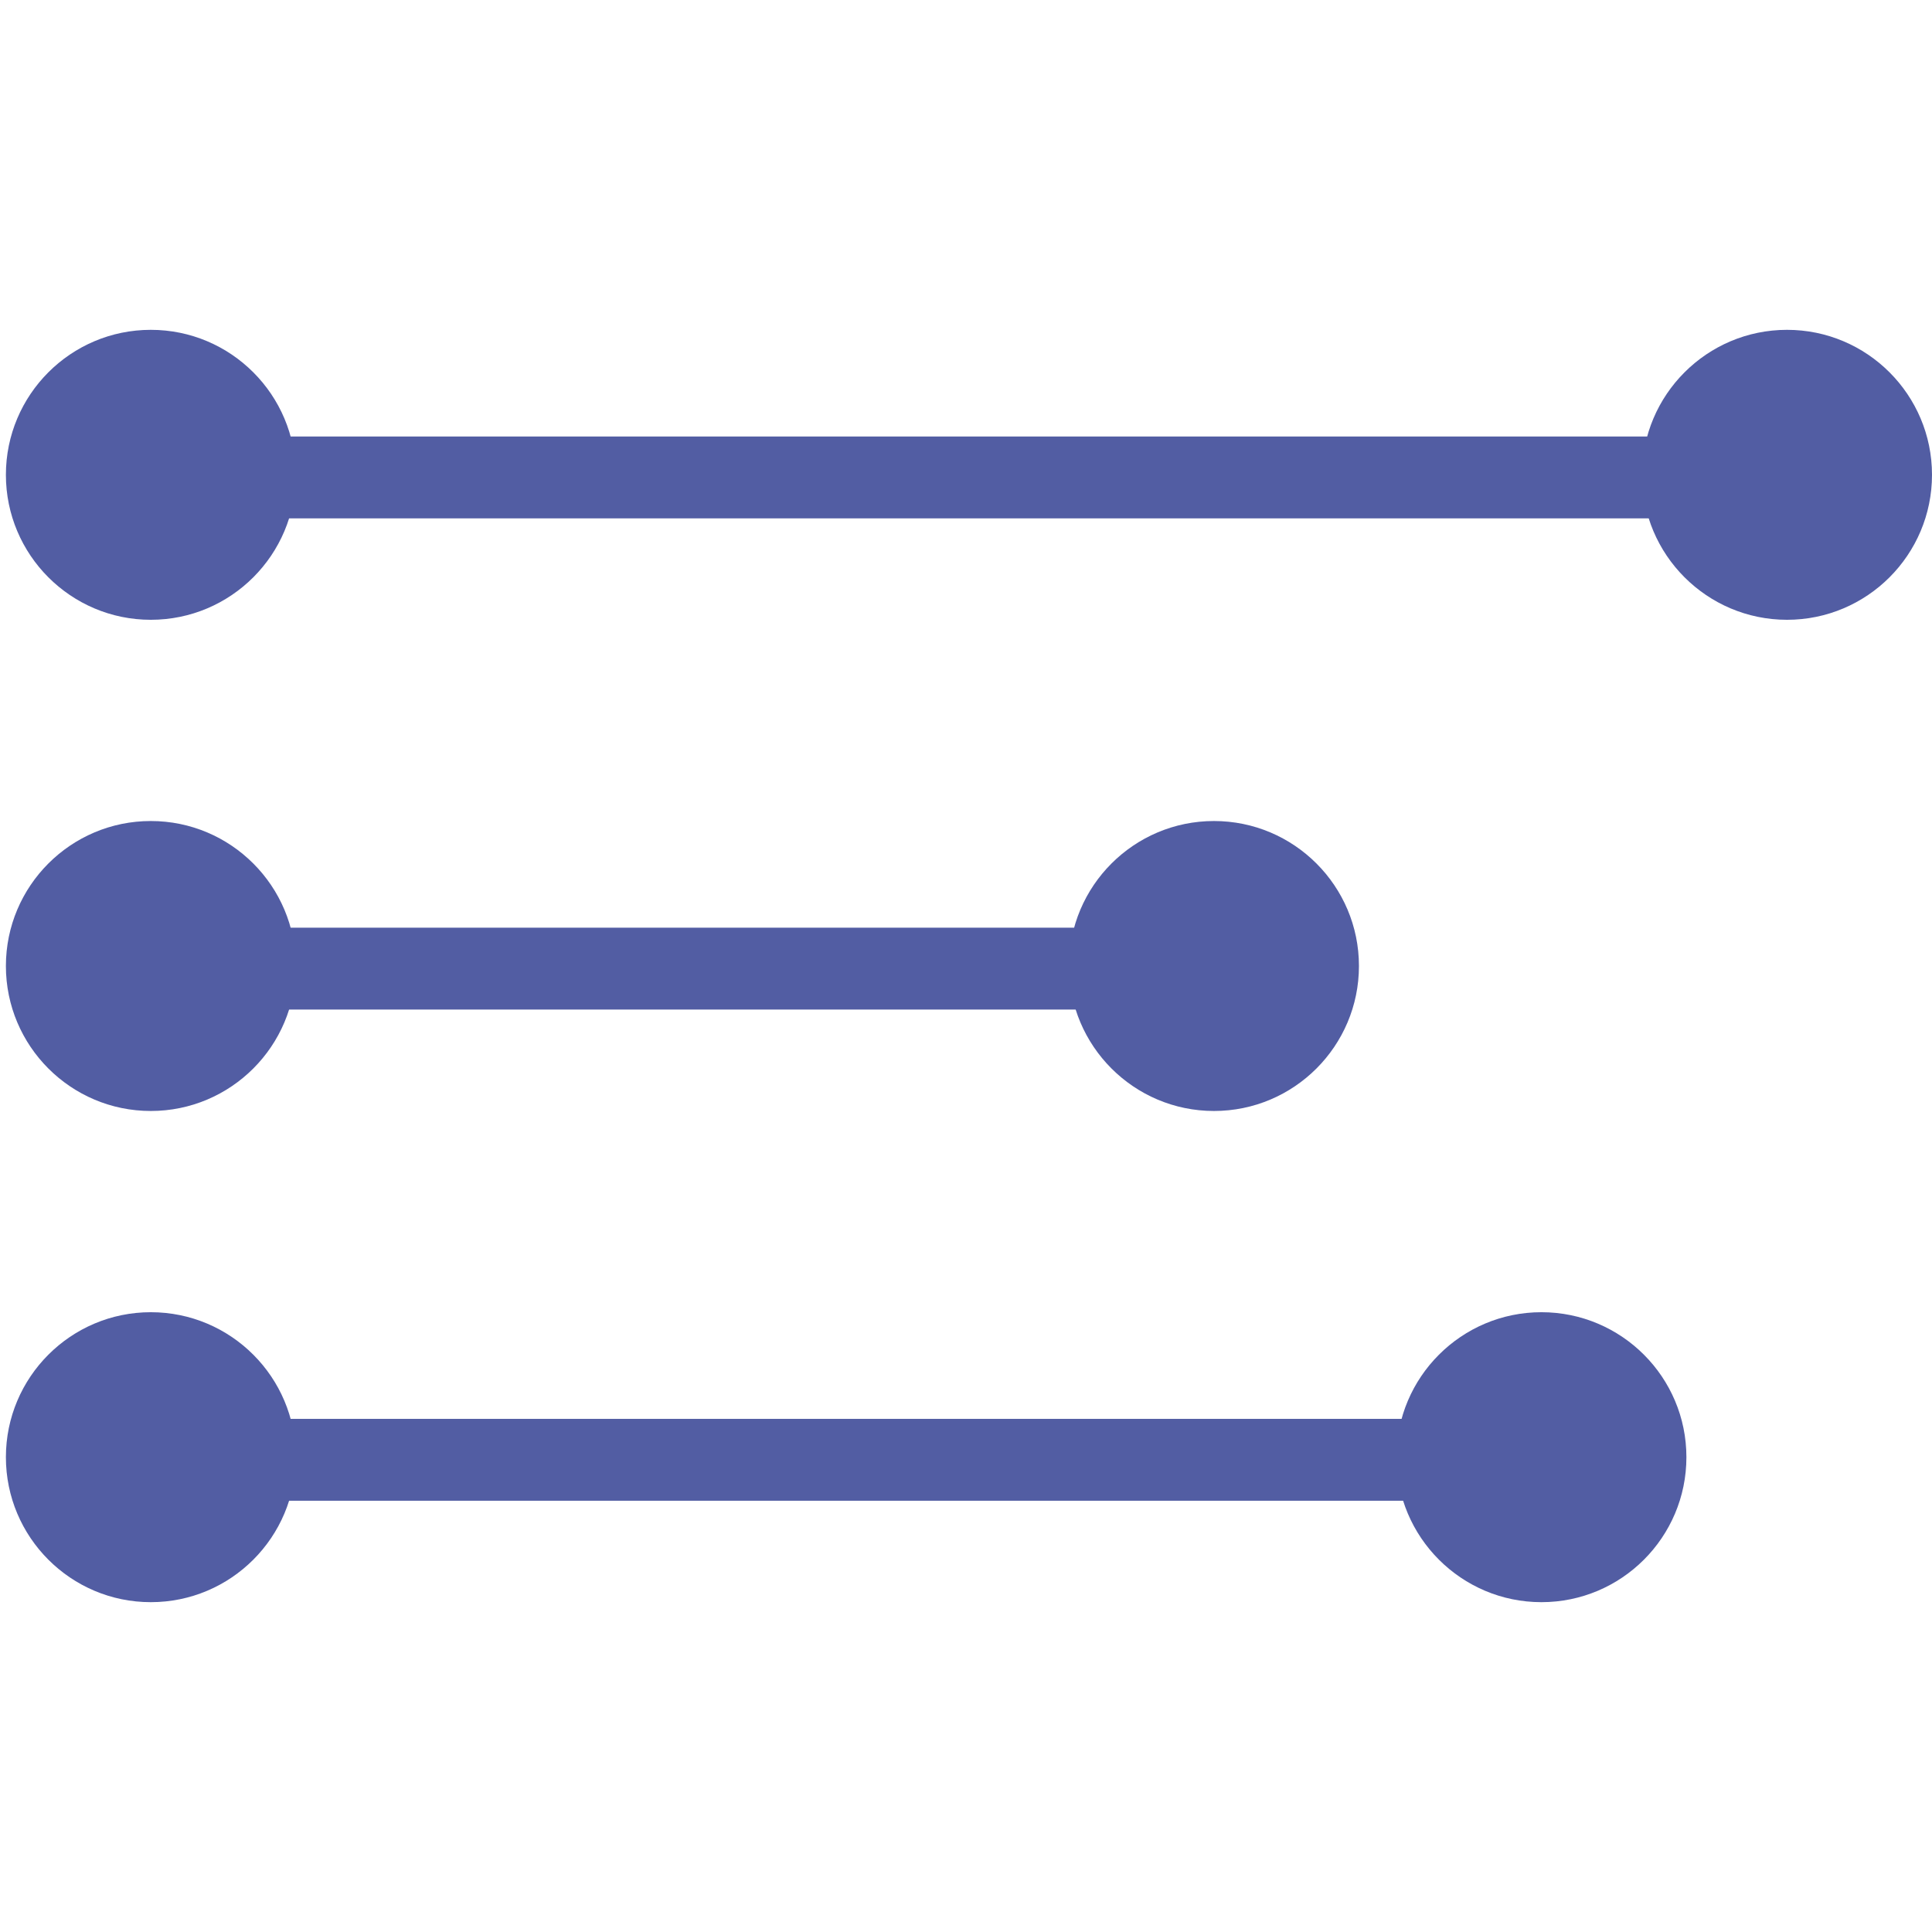
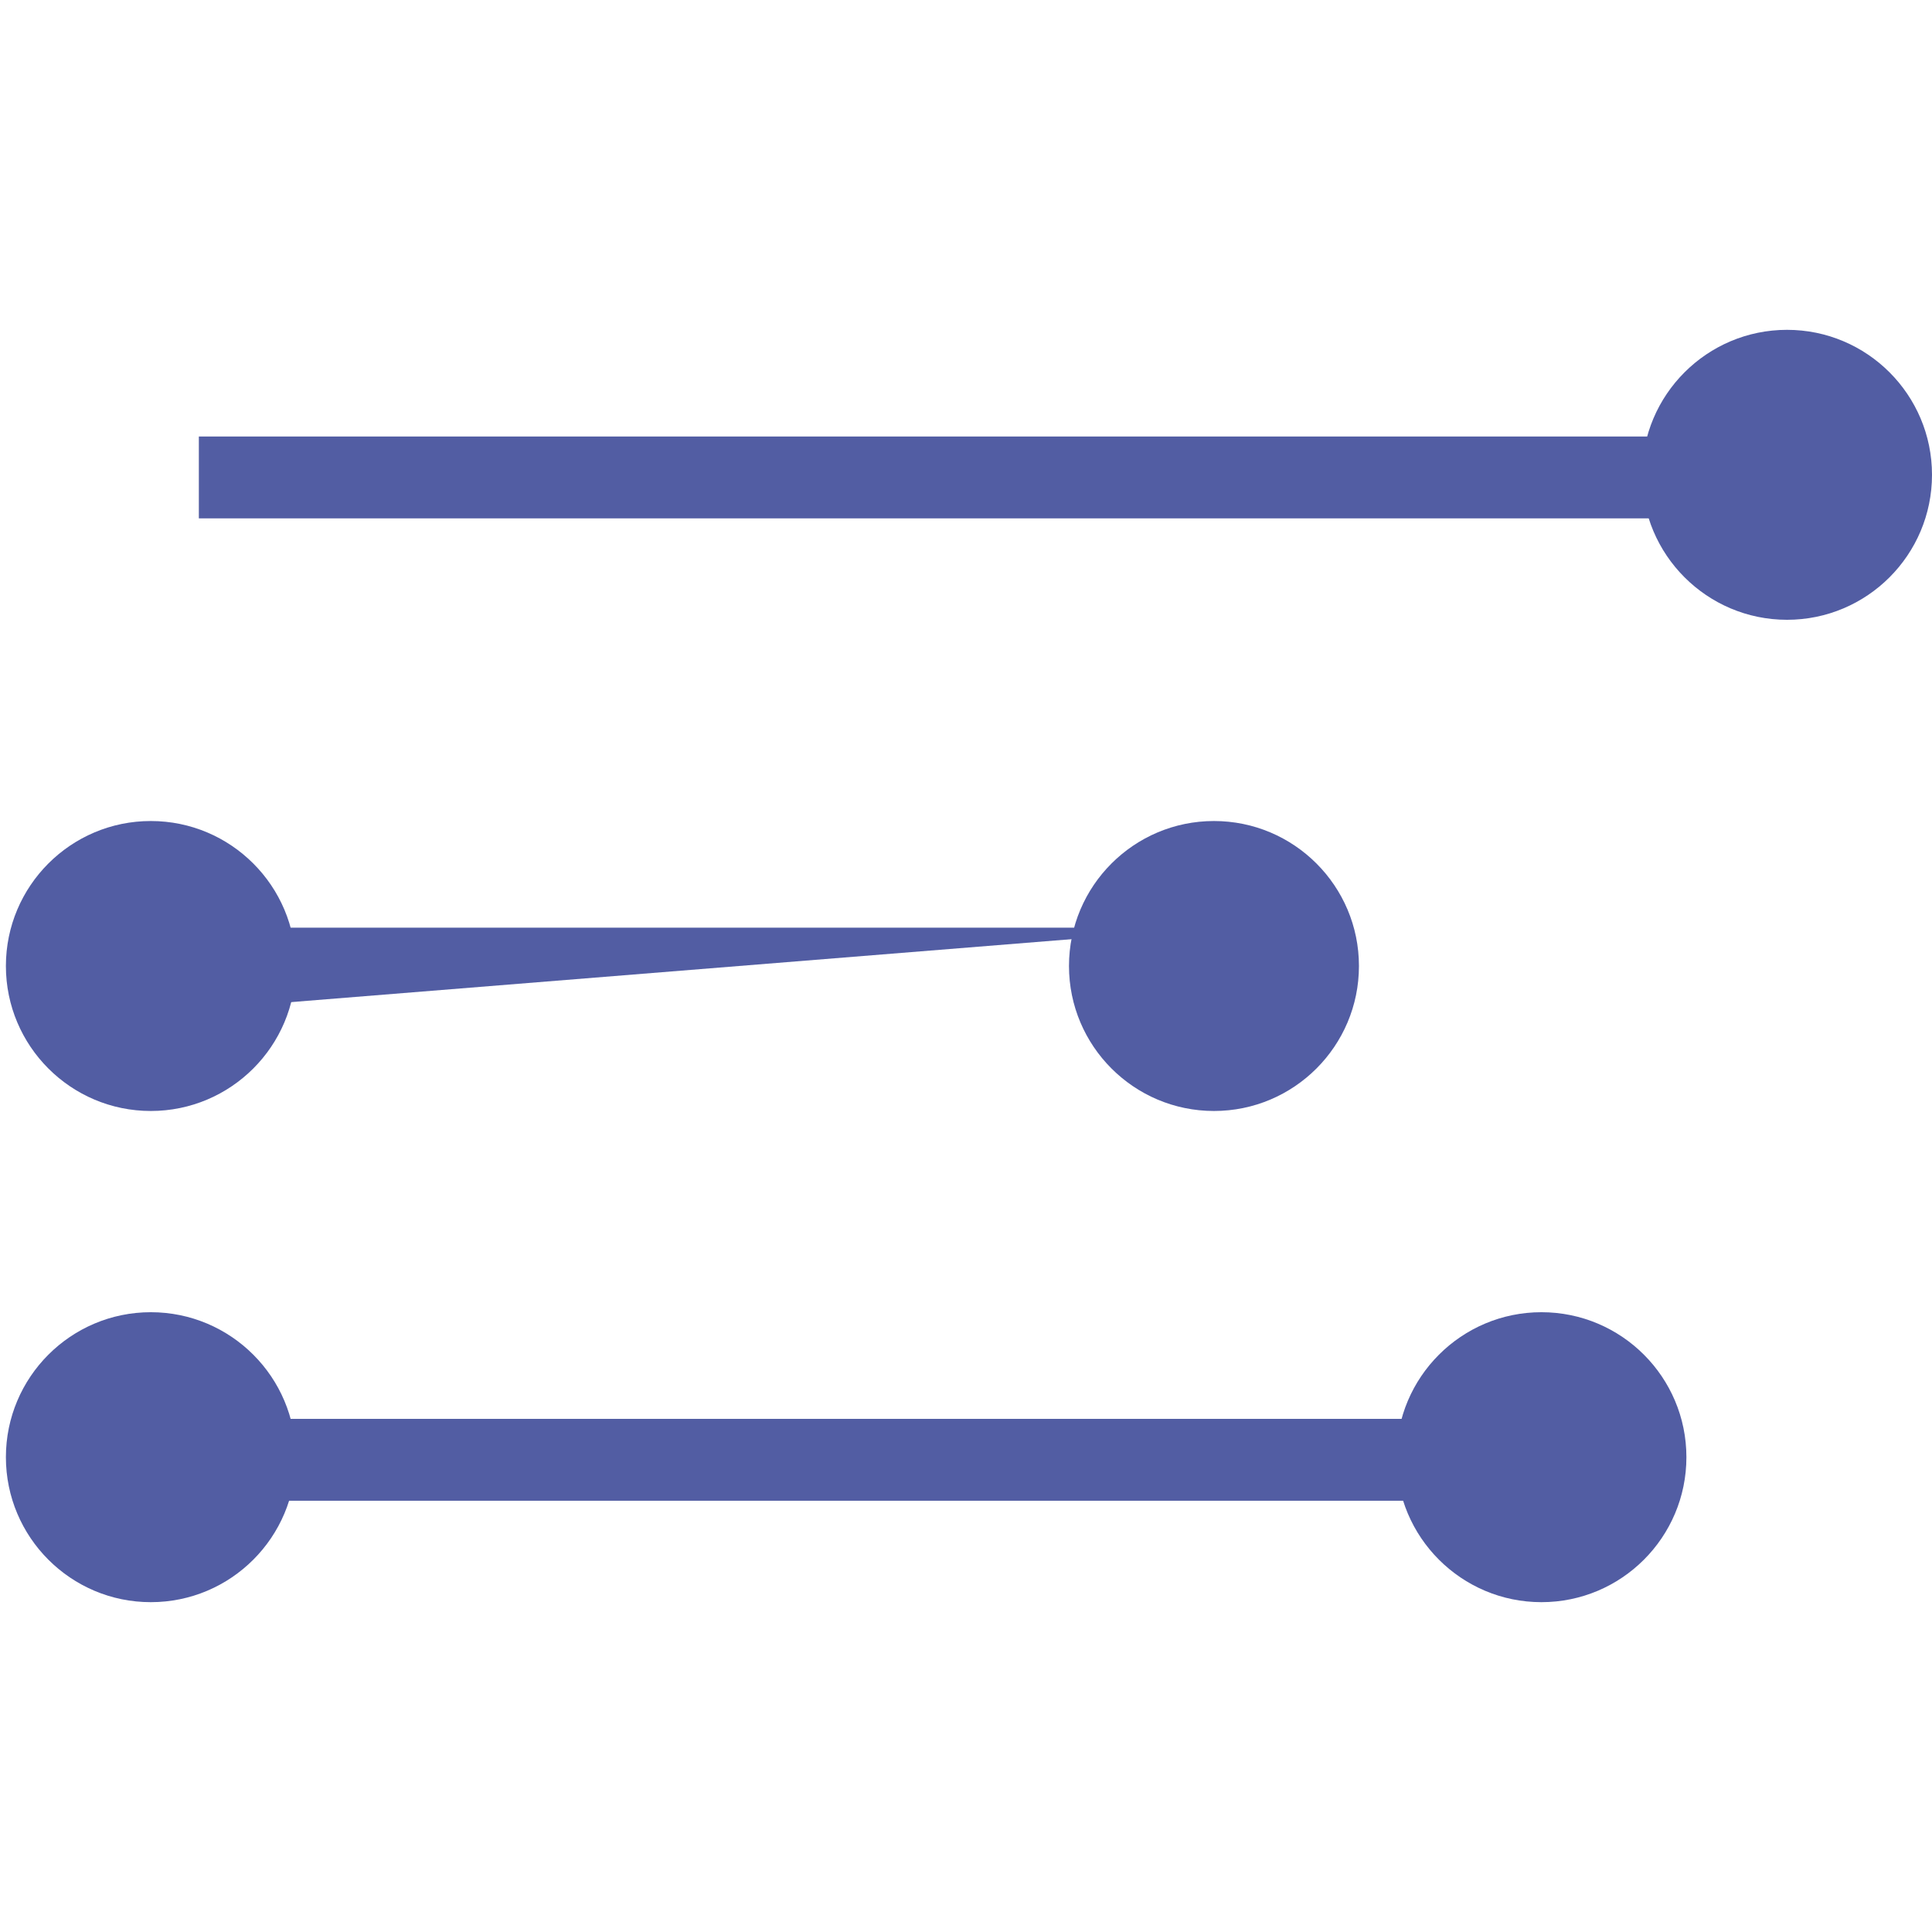
<svg xmlns="http://www.w3.org/2000/svg" xmlns:xlink="http://www.w3.org/1999/xlink" version="1.1" preserveAspectRatio="xMidYMid meet" viewBox="0 0 236 236" width="236" height="236">
  <defs>
-     <path d="M36.13 58C36.13 67.77 28.2 75.71 18.42 75.71C8.65 75.71 0.72 67.77 0.72 58C0.72 48.23 8.65 40.29 18.42 40.29C28.2 40.29 36.13 48.23 36.13 58Z" id="a3pbbG51K5" />
    <path d="M24.29 53.32L218.29 53.32L218.29 63.32L24.29 63.32L24.29 53.32Z" id="b3lGSN5mFH" />
    <path d="M236 58C236 67.77 228.07 75.71 218.29 75.71C208.52 75.71 200.58 67.77 200.58 58C200.58 48.23 208.52 40.29 218.29 40.29C228.07 40.29 236 48.23 236 58Z" id="cQdPvJr6" />
    <path d="M36.13 118C36.13 127.77 28.2 135.71 18.42 135.71C8.65 135.71 0.72 127.77 0.72 118C0.72 108.23 8.65 100.29 18.42 100.29C28.2 100.29 36.13 108.23 36.13 118Z" id="bmFE7Pvwo" />
-     <path d="M24.29 113.32L148.29 113.32L148.29 123.32L24.29 123.32L24.29 113.32Z" id="bbhJkqeDE" />
+     <path d="M24.29 113.32L148.29 113.32L24.29 123.32L24.29 113.32Z" id="bbhJkqeDE" />
    <path d="M166 118C166 127.77 158.07 135.71 148.29 135.71C138.52 135.71 130.58 127.77 130.58 118C130.58 108.23 138.52 100.29 148.29 100.29C158.07 100.29 166 108.23 166 118Z" id="d548N5LAc7" />
    <path d="M36.13 178C36.13 187.77 28.2 195.71 18.42 195.71C8.65 195.71 0.72 187.77 0.72 178C0.72 168.23 8.65 160.29 18.42 160.29C28.2 160.29 36.13 168.23 36.13 178Z" id="g5qJ7iu9Sr" />
    <path d="M24.29 173.32L188.29 173.32L188.29 183.32L24.29 183.32L24.29 173.32Z" id="c24eZ7Rg1i" />
    <path d="M206 178C206 187.77 198.07 195.71 188.29 195.71C178.52 195.71 170.58 187.77 170.58 178C170.58 168.23 178.52 160.29 188.29 160.29C198.07 160.29 206 168.23 206 178Z" id="a5kqVJis8" />
  </defs>
  <g>
    <g>
      <g>
        <use xlink:href="#a3pbbG51K5" opacity="1" fill="#525da3" fill-opacity="1" />
      </g>
      <g>
        <use xlink:href="#b3lGSN5mFH" opacity="1" fill="#525da3" fill-opacity="1" />
      </g>
      <g>
        <use xlink:href="#cQdPvJr6" opacity="1" fill="#525da3" fill-opacity="1" />
      </g>
      <g>
        <use xlink:href="#bmFE7Pvwo" opacity="1" fill="#525da3" fill-opacity="1" />
      </g>
      <g>
        <use xlink:href="#bbhJkqeDE" opacity="1" fill="#525da3" fill-opacity="1" />
      </g>
      <g>
        <use xlink:href="#d548N5LAc7" opacity="1" fill="#525da3" fill-opacity="1" />
      </g>
      <g>
        <use xlink:href="#g5qJ7iu9Sr" opacity="1" fill="#525da3" fill-opacity="1" />
      </g>
      <g>
        <use xlink:href="#c24eZ7Rg1i" opacity="1" fill="#525da3" fill-opacity="1" />
      </g>
      <g>
        <use xlink:href="#a5kqVJis8" opacity="1" fill="#525da3" fill-opacity="1" />
      </g>
    </g>
  </g>
</svg>